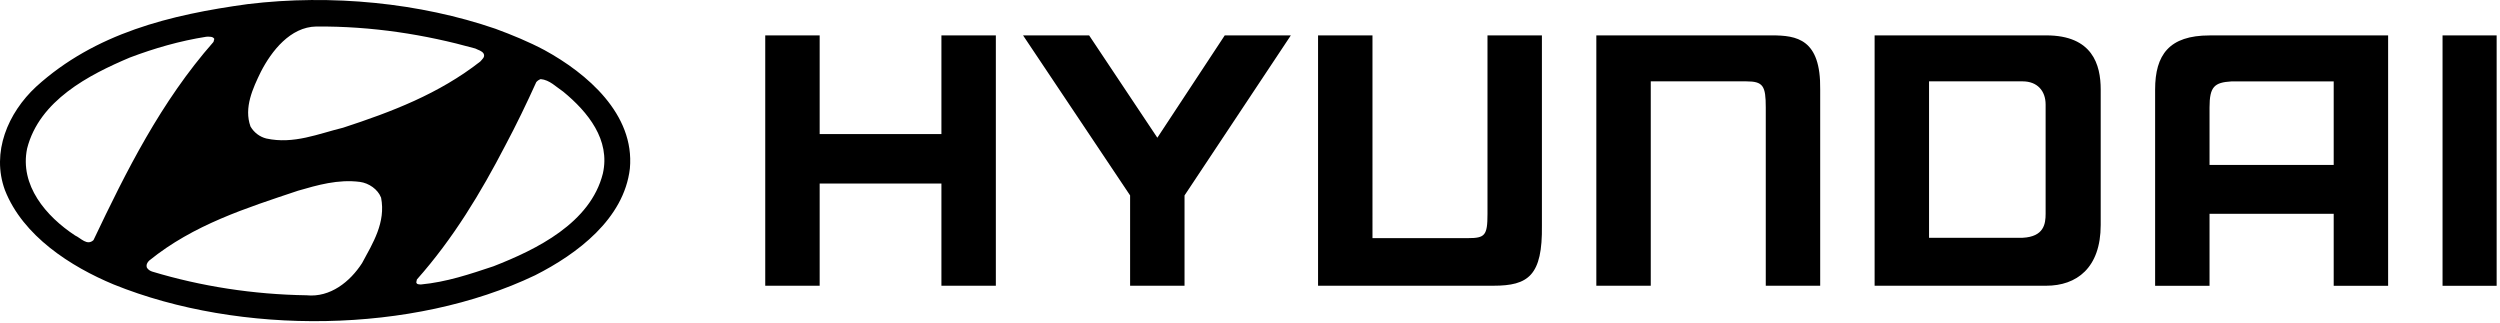
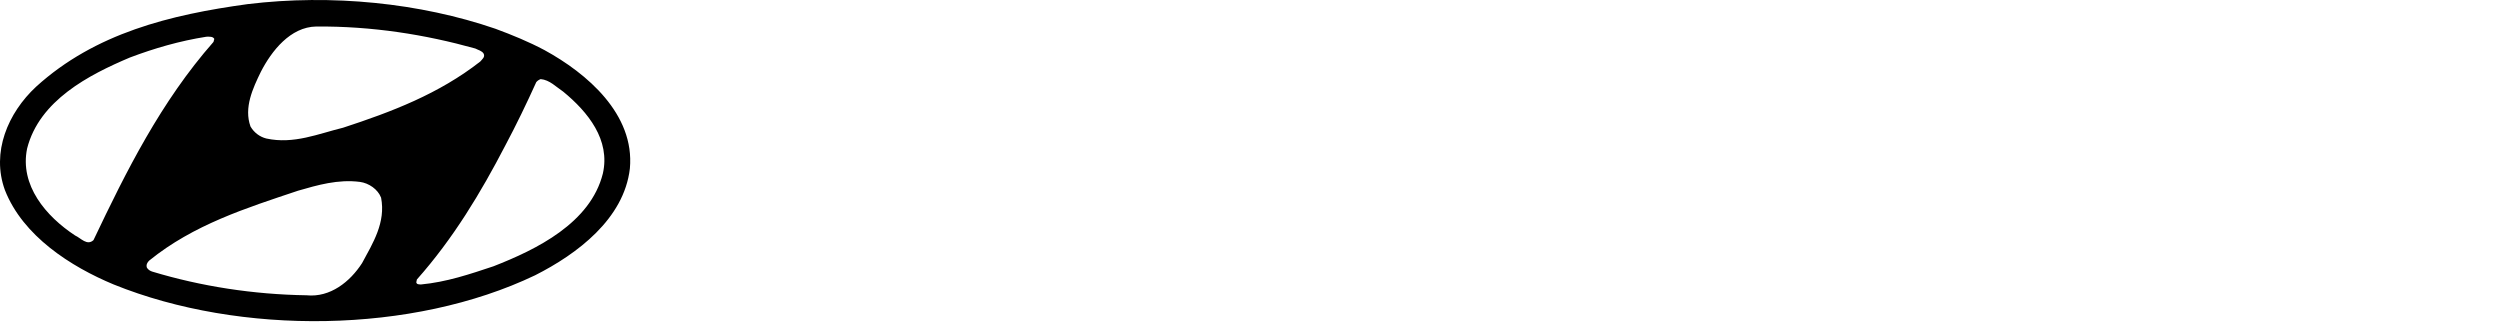
<svg xmlns="http://www.w3.org/2000/svg" width="496" height="64" viewBox="0 0 496 64" fill="none">
-   <path fill-rule="evenodd" clip-rule="evenodd" d="M261.502 56.688H296.294C303.212 56.688 306.056 54.688 305.915 44.714V7.02H295.118V42.477C295.118 46.729 294.605 47.244 291.249 47.244H272.3L272.299 7.02H261.502V56.688ZM495.334 56.699V7.029H484.601V56.699H495.334ZM316.712 7.02H351.506C356.464 7.02 361.267 7.716 361.126 17.75V56.688H350.329V21.318C350.329 17.041 349.815 16.141 346.459 16.141H327.511V56.689H316.712V7.02V7.02ZM216.082 7.02L229.617 27.325L242.991 7.02H256.103L235.011 38.775V56.688H224.213V38.772L202.975 7.02H216.082H216.082ZM151.824 7.02H162.621V26.597H186.777V7.02H197.576V56.688H186.777V36.419H162.621V56.688H151.824V7.02ZM405.851 20.739C405.851 18.018 404.193 16.141 401.29 16.141H382.722V47.176L401.29 47.175C405.519 46.96 405.851 44.423 405.851 42.411V20.74V20.739ZM416.779 17.75V44.63C416.779 53.187 411.972 56.688 405.98 56.688H371.923V7.02H405.98C415.178 7.02 416.779 12.868 416.779 17.75ZM473.803 7.029V56.699H463.006V42.421H438.372V56.699H427.575V17.76C427.575 10.88 430.362 7.029 438.372 7.029H473.803ZM463.006 16.151H442.727C439.323 16.354 438.372 17.196 438.372 21.328V32.719H463.006V16.151Z" fill="black" />
  <path fill-rule="evenodd" clip-rule="evenodd" d="M108.025 9.941C116.437 14.543 125.959 22.637 124.968 33.429C123.816 43.428 114.492 50.411 106.16 54.617C81.838 66.242 47.675 66.599 22.56 56.442C14.069 52.91 4.546 46.841 0.975 37.715C-1.763 30.216 1.57 22.399 7.165 17.203C18.87 6.569 33.788 2.919 49.144 0.816C65.808 -1.207 83.346 0.578 98.264 5.696C101.598 6.926 104.891 8.276 108.025 9.941V9.941ZM94.297 9.624C94.892 9.941 95.606 10.06 95.963 10.655C96.281 11.33 95.646 11.766 95.289 12.203C87.076 18.63 77.672 22.201 68.071 25.336C63.19 26.526 58.27 28.669 52.834 27.479C51.564 27.161 50.414 26.328 49.699 25.098C48.351 21.369 50.176 17.481 51.763 14.227C53.865 10.14 57.596 5.339 62.753 5.26C73.863 5.181 84.338 6.847 94.297 9.625V9.624ZM42.518 7.719L42.358 8.315C31.924 20.178 25.059 33.944 18.552 47.633C17.283 48.823 16.052 47.237 14.902 46.721C9.109 42.912 3.872 36.763 5.379 29.461C7.8 19.939 17.6 14.861 25.774 11.41C30.614 9.584 35.653 8.116 40.969 7.283C41.526 7.283 42.24 7.204 42.518 7.719ZM111.755 18.193C116.675 22.24 121.119 27.756 119.61 34.421C117.151 44.261 106.438 49.498 97.908 52.83C93.265 54.379 88.584 55.966 83.505 56.441C83.187 56.403 82.672 56.481 82.592 56.005L82.711 55.449C89.933 47.316 95.408 38.191 100.209 28.946C102.43 24.781 104.494 20.495 106.398 16.289C106.676 15.972 106.954 15.814 107.271 15.694C109.057 15.854 110.326 17.242 111.755 18.193V18.193ZM75.609 39.222C76.561 44.142 73.981 48.228 71.839 52.196C69.459 55.886 65.531 59.06 60.809 58.584C50.215 58.425 39.859 56.798 30.258 53.902C29.821 53.783 29.385 53.506 29.147 53.108C28.948 52.553 29.226 52.037 29.623 51.681C38.392 44.578 48.826 41.285 59.143 37.833C62.991 36.722 67.078 35.532 71.403 36.088C73.188 36.326 74.975 37.555 75.609 39.222H75.609Z" fill="black" />
</svg>